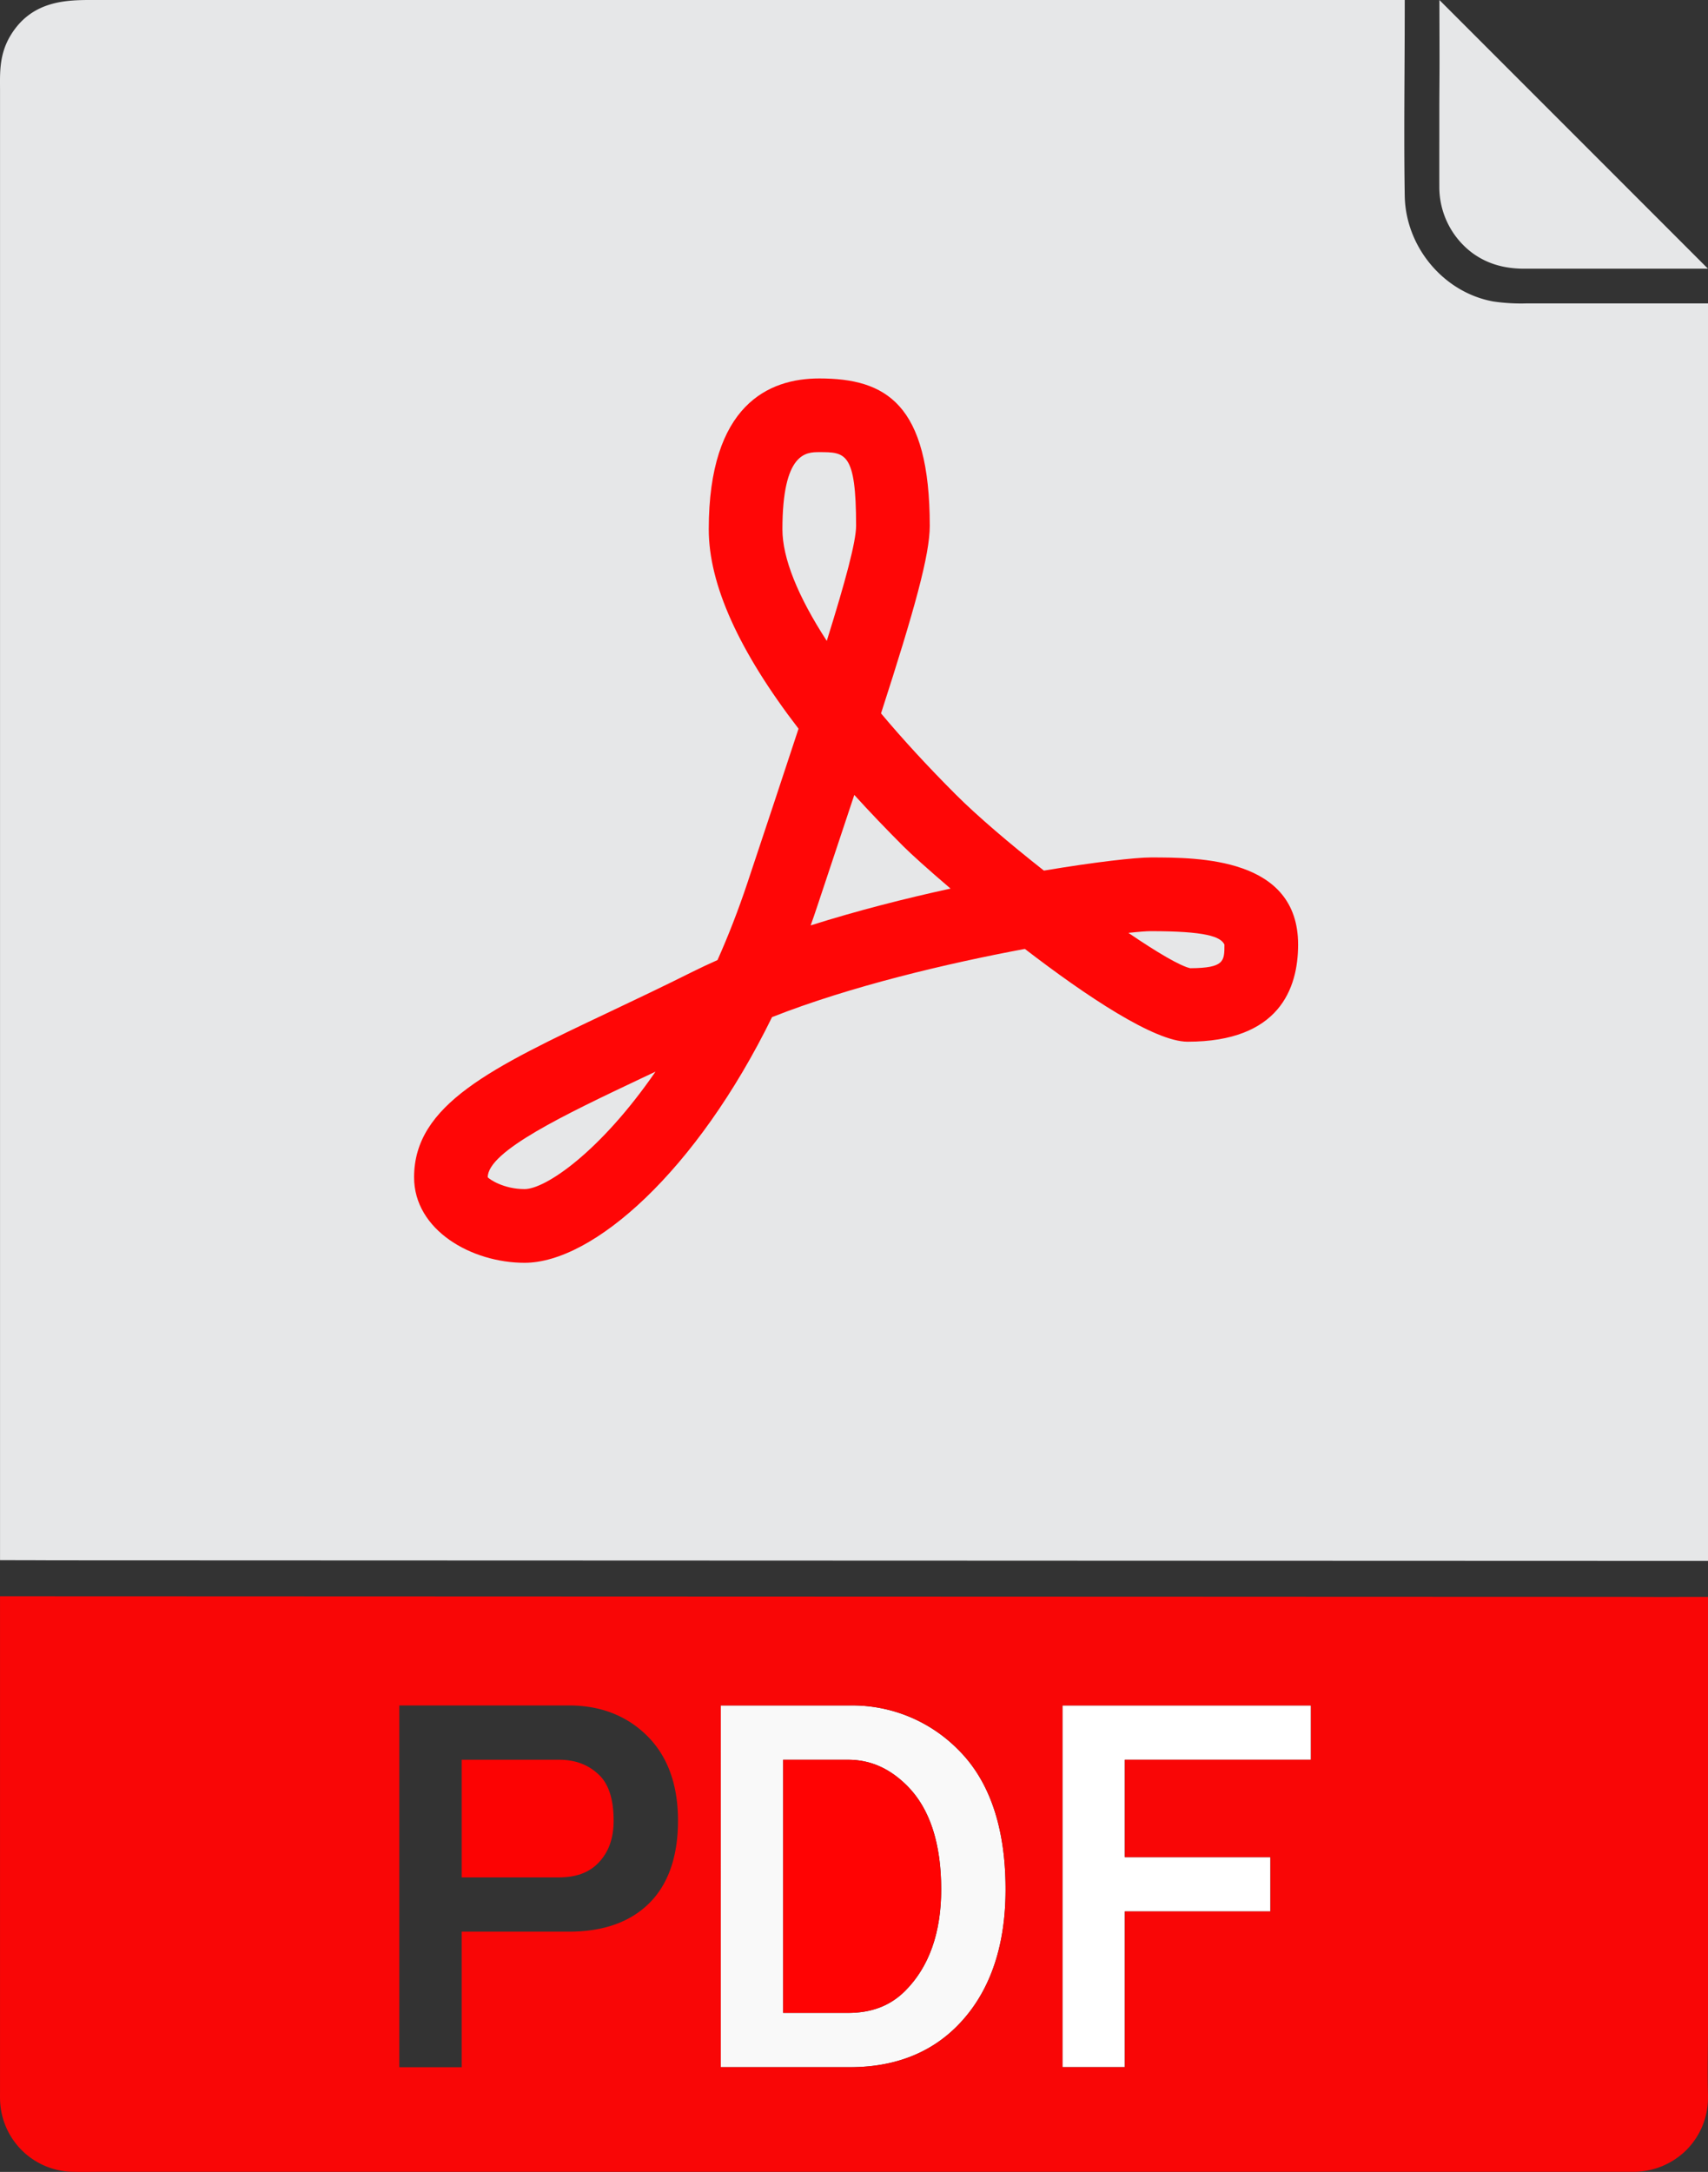
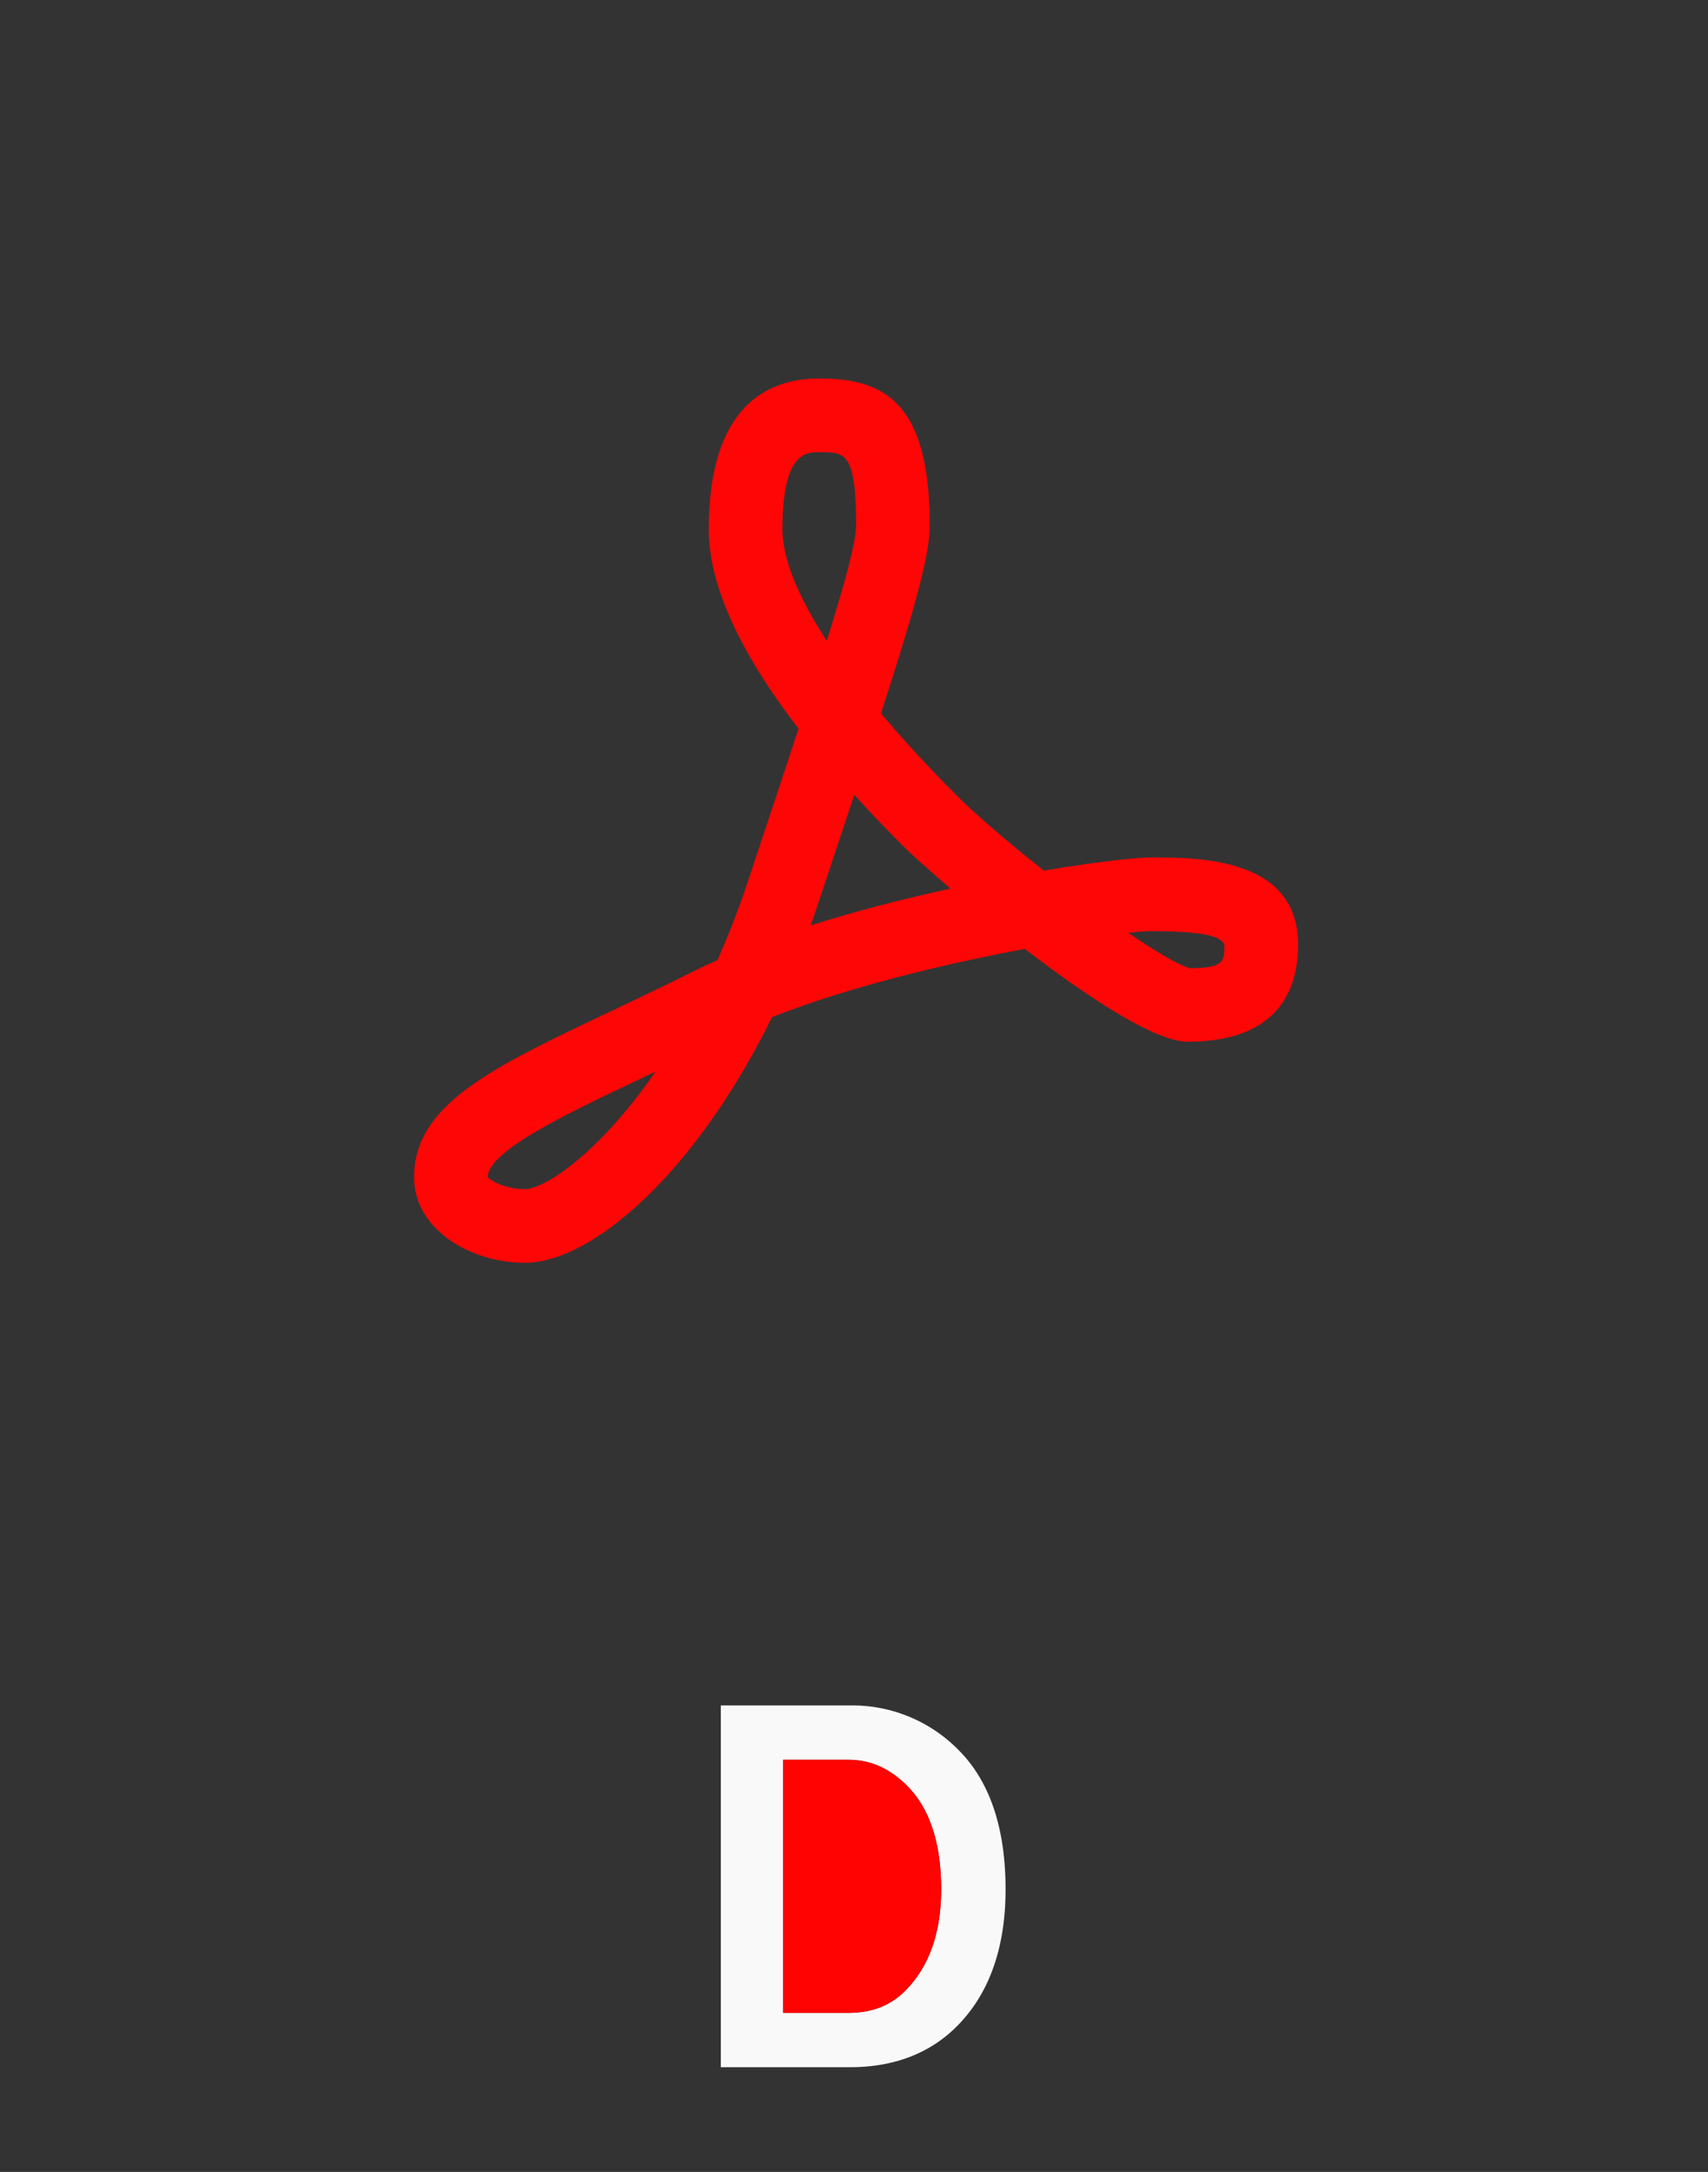
<svg xmlns="http://www.w3.org/2000/svg" width="600.002" height="762.691" viewBox="0 0 600.002 762.691">
  <rect x="0" y="0" width="600.002" height="762.691" fill="#333333" stroke="none" />
  <g id="Group_43833" data-name="Group 43833" transform="translate(-908.98 -663.46)">
    <g id="Group_43549" data-name="Group 43549" transform="translate(908.98 663.46)">
-       <path id="Path_97638" data-name="Path 97638" d="M2306.336,2784.653V2765.59h-87.252v127.024h21.9v-54.688h51.14v-19.07h-51.14v-34.2Z" transform="translate(-1845.84 -2166.702)" fill="#fff" />
      <path id="Path_97639" data-name="Path 97639" d="M1881.339,2781.321a52.212,52.212,0,0,0-38.189-15.73h-45.4v127.031h45.4c15.374,0,27.986-4.818,37.481-14.313,11.381-11.384,17.153-27.576,17.153-48.14C1897.783,2808.679,1892.252,2792.246,1881.339,2781.321Zm-61.685,92.235v-88.9h22.783c7.818,0,14.608,2.991,20.758,9.132,7.943,7.941,11.973,20.181,11.973,36.383,0,15.257-4.266,27.266-12.682,35.676-5.183,5.185-11.745,7.712-20.049,7.712Z" transform="translate(-1544.54 -2166.702)" fill="#f9f9f9" />
      <path id="Path_97640" data-name="Path 97640" d="M1930.156,2878.024c0-16.2-4.028-28.441-11.971-36.385-6.149-6.143-12.94-9.13-20.757-9.13h-22.785v88.9h22.785c8.3,0,14.863-2.525,20.047-7.712C1925.891,2905.286,1930.156,2893.279,1930.156,2878.024Z" transform="translate(-1599.53 -2214.557)" fill="#ff0303" />
-       <path id="Path_97641" data-name="Path 97641" d="M1526.042,2868.954c3.755-3.755,5.58-8.685,5.58-15.079,0-7.235-1.641-12.548-4.868-15.792-3.753-3.746-8.451-5.573-14.368-5.573h-34.147v41.311h34.147C1518.3,2873.82,1522.77,2872.227,1526.042,2868.954Z" transform="translate(-1316.059 -2214.557)" fill="#fc0303" />
-       <path id="Path_97642" data-name="Path 97642" d="M2695.009,752.074c5.128,3.866,11.192,5.746,18.537,5.746h64.533l-17.936-17.938q-6.333-6.329-12.66-12.661l-6.775-6.776q-11.179-11.18-22.362-22.358l-34.619-34.627.049,19.678c.009,3.53-.016,7.14-.036,10.63-.022,2.988-.039,6.078-.039,9.129q0,4.36,0,8.721c-.006,5.73-.009,11.655,0,17.495A28.92,28.92,0,0,0,2695.009,752.074Z" transform="translate(-2178.083 -663.46)" fill="#e6e7e8" />
-       <path id="Path_97643" data-name="Path 97643" d="M908.991,695.106v516.229l7.323.009q3.2,0,6.4.022,3.827.017,7.646.022l117,.044,80.845.027,86.12.032q42.948.013,85.9.033l185.365.064q7.82.005,15.638.006l7.755,0V770h-63.516a66.885,66.885,0,0,1-11.977-.685c-17.406-3.19-30.749-19.148-31.041-37.118-.234-14.33-.157-28.949-.083-43.087.032-6,.065-12.2.074-18.311l.011-7.343H941.691c-9.082,0-21.524,0-29.053,12.539-3.716,6.191-3.683,12.3-3.653,17.688C908.988,694.158,908.991,694.631,908.991,695.106Z" transform="translate(-908.98 -663.46)" fill="#e6e7e8" />
-       <path id="Path_97644" data-name="Path 97644" d="M1508.984,2806.188c-.131-5.307-.086-10.783-.042-16.076.022-2.69.045-5.472.045-8.217V2631.233h-7.333l-.338,0c-.273,0-.545,0-.818,0-5.079.055-10.274.038-15.3.016q-3.859-.023-7.719-.026l-49.16-.016q-33.923-.013-67.839-.024-40.424-.019-80.845-.031l-172.015-.062q-38.951-.013-77.9-.028-32.143-.007-64.289-.024-19.793,0-39.587-.013l-16.85,0V2804.5c0,.292,0,.59,0,.887,0,.663-.008,1.343.006,2.063a25.986,25.986,0,0,0,25.6,25.681c1.224.024,2.448.033,3.66.033s2.387-.009,3.556-.018,2.308-.016,3.461-.016h533.511c.45,0,.9.007,1.353.007.948,0,1.927.006,2.938-.007a26.39,26.39,0,0,0,18.123-7.455,25.981,25.981,0,0,0,7.778-18.088l0-.46C1508.99,2806.815,1508.991,2806.5,1508.984,2806.188Zm-153.71-83.559v19.065h-51.138v54.69h-21.9V2669.361h87.251v19.061h-65.347v34.208ZM1207.6,2796.385h-45.4V2669.361h45.4a52.228,52.228,0,0,1,38.192,15.726c10.91,10.924,16.443,27.358,16.443,48.851,0,20.56-5.772,36.755-17.152,48.138C1235.582,2791.572,1222.97,2796.385,1207.6,2796.385ZM1071.167,2748.8v47.587H1049.26V2669.361h59.606c11.123,0,20.389,3.619,27.54,10.759s10.757,17.132,10.757,29.669-3.378,22.292-10.049,28.959-16.172,10.05-28.249,10.05Z" transform="translate(-908.988 -2070.471)" fill="#f90606" />
    </g>
    <path id="Path_97645" data-name="Path 97645" d="M1458.374,1440.477c24.06,0,60.39-32.134,86.926-86.267,27.547-10.869,61.792-18.916,88.819-23.958,21.661,16.653,45.583,32.589,57.169,32.589,32.084,0,38.819-18.552,38.819-34.108,0-30.592-34.951-30.592-51.759-30.592-5.221,0-19.221,1.542-37.542,4.613-11.98-9.428-23.365-19.12-30.946-26.7-9.858-9.856-18.638-19.408-26.271-28.507,11.9-36.785,17.122-55.751,17.122-65.86,0-42.951-15.518-51.759-38.818-51.759-17.7,0-38.819,9.2-38.819,53,0,19.307,10.576,42.748,31.54,69.993-5.132,15.656-11.157,33.713-17.933,54.071-3.26,9.767-6.8,18.815-10.538,27.179-3.044,1.353-6,2.729-8.857,4.158-10.287,5.142-20.054,9.769-29.114,14.066-41.322,19.56-68.615,32.5-68.615,58.05C1419.558,1428.99,1439.711,1440.477,1458.374,1440.477Zm219.974-116.456c19.117,0,24.54,1.871,25.879,4.712,0,5.814,0,8.229-12.005,8.3-3.525-.758-11.674-5.561-21.733-12.408C1674.142,1324.223,1676.831,1324.021,1678.349,1324.021Zm-86.786-29.671c2.426,2.427,8.44,7.885,16.452,14.723-15.946,3.473-32.917,7.783-49.142,12.927q1.213-3.374,2.351-6.824c4.8-14.406,9.123-27.344,12.976-39Q1582.257,1285.052,1591.562,1294.35Zm-42.61-111.426c0-27.119,8.418-27.119,12.941-27.119,9.147,0,12.939,0,12.939,25.879,0,5.458-3.639,19.106-10.3,40.41C1554.375,1206.451,1548.952,1193.045,1548.952,1182.925Zm-49.7,192.843c1.68-.8,3.386-1.592,5.119-2.415-19.436,28.179-38.656,41.246-46,41.246-7.391,0-12.4-3.487-12.939-4.158C1445.436,1401.268,1472.794,1388.3,1499.254,1375.767Z" transform="translate(-365.116 -333.572)" fill="#ff0606" />
  </g>
</svg>